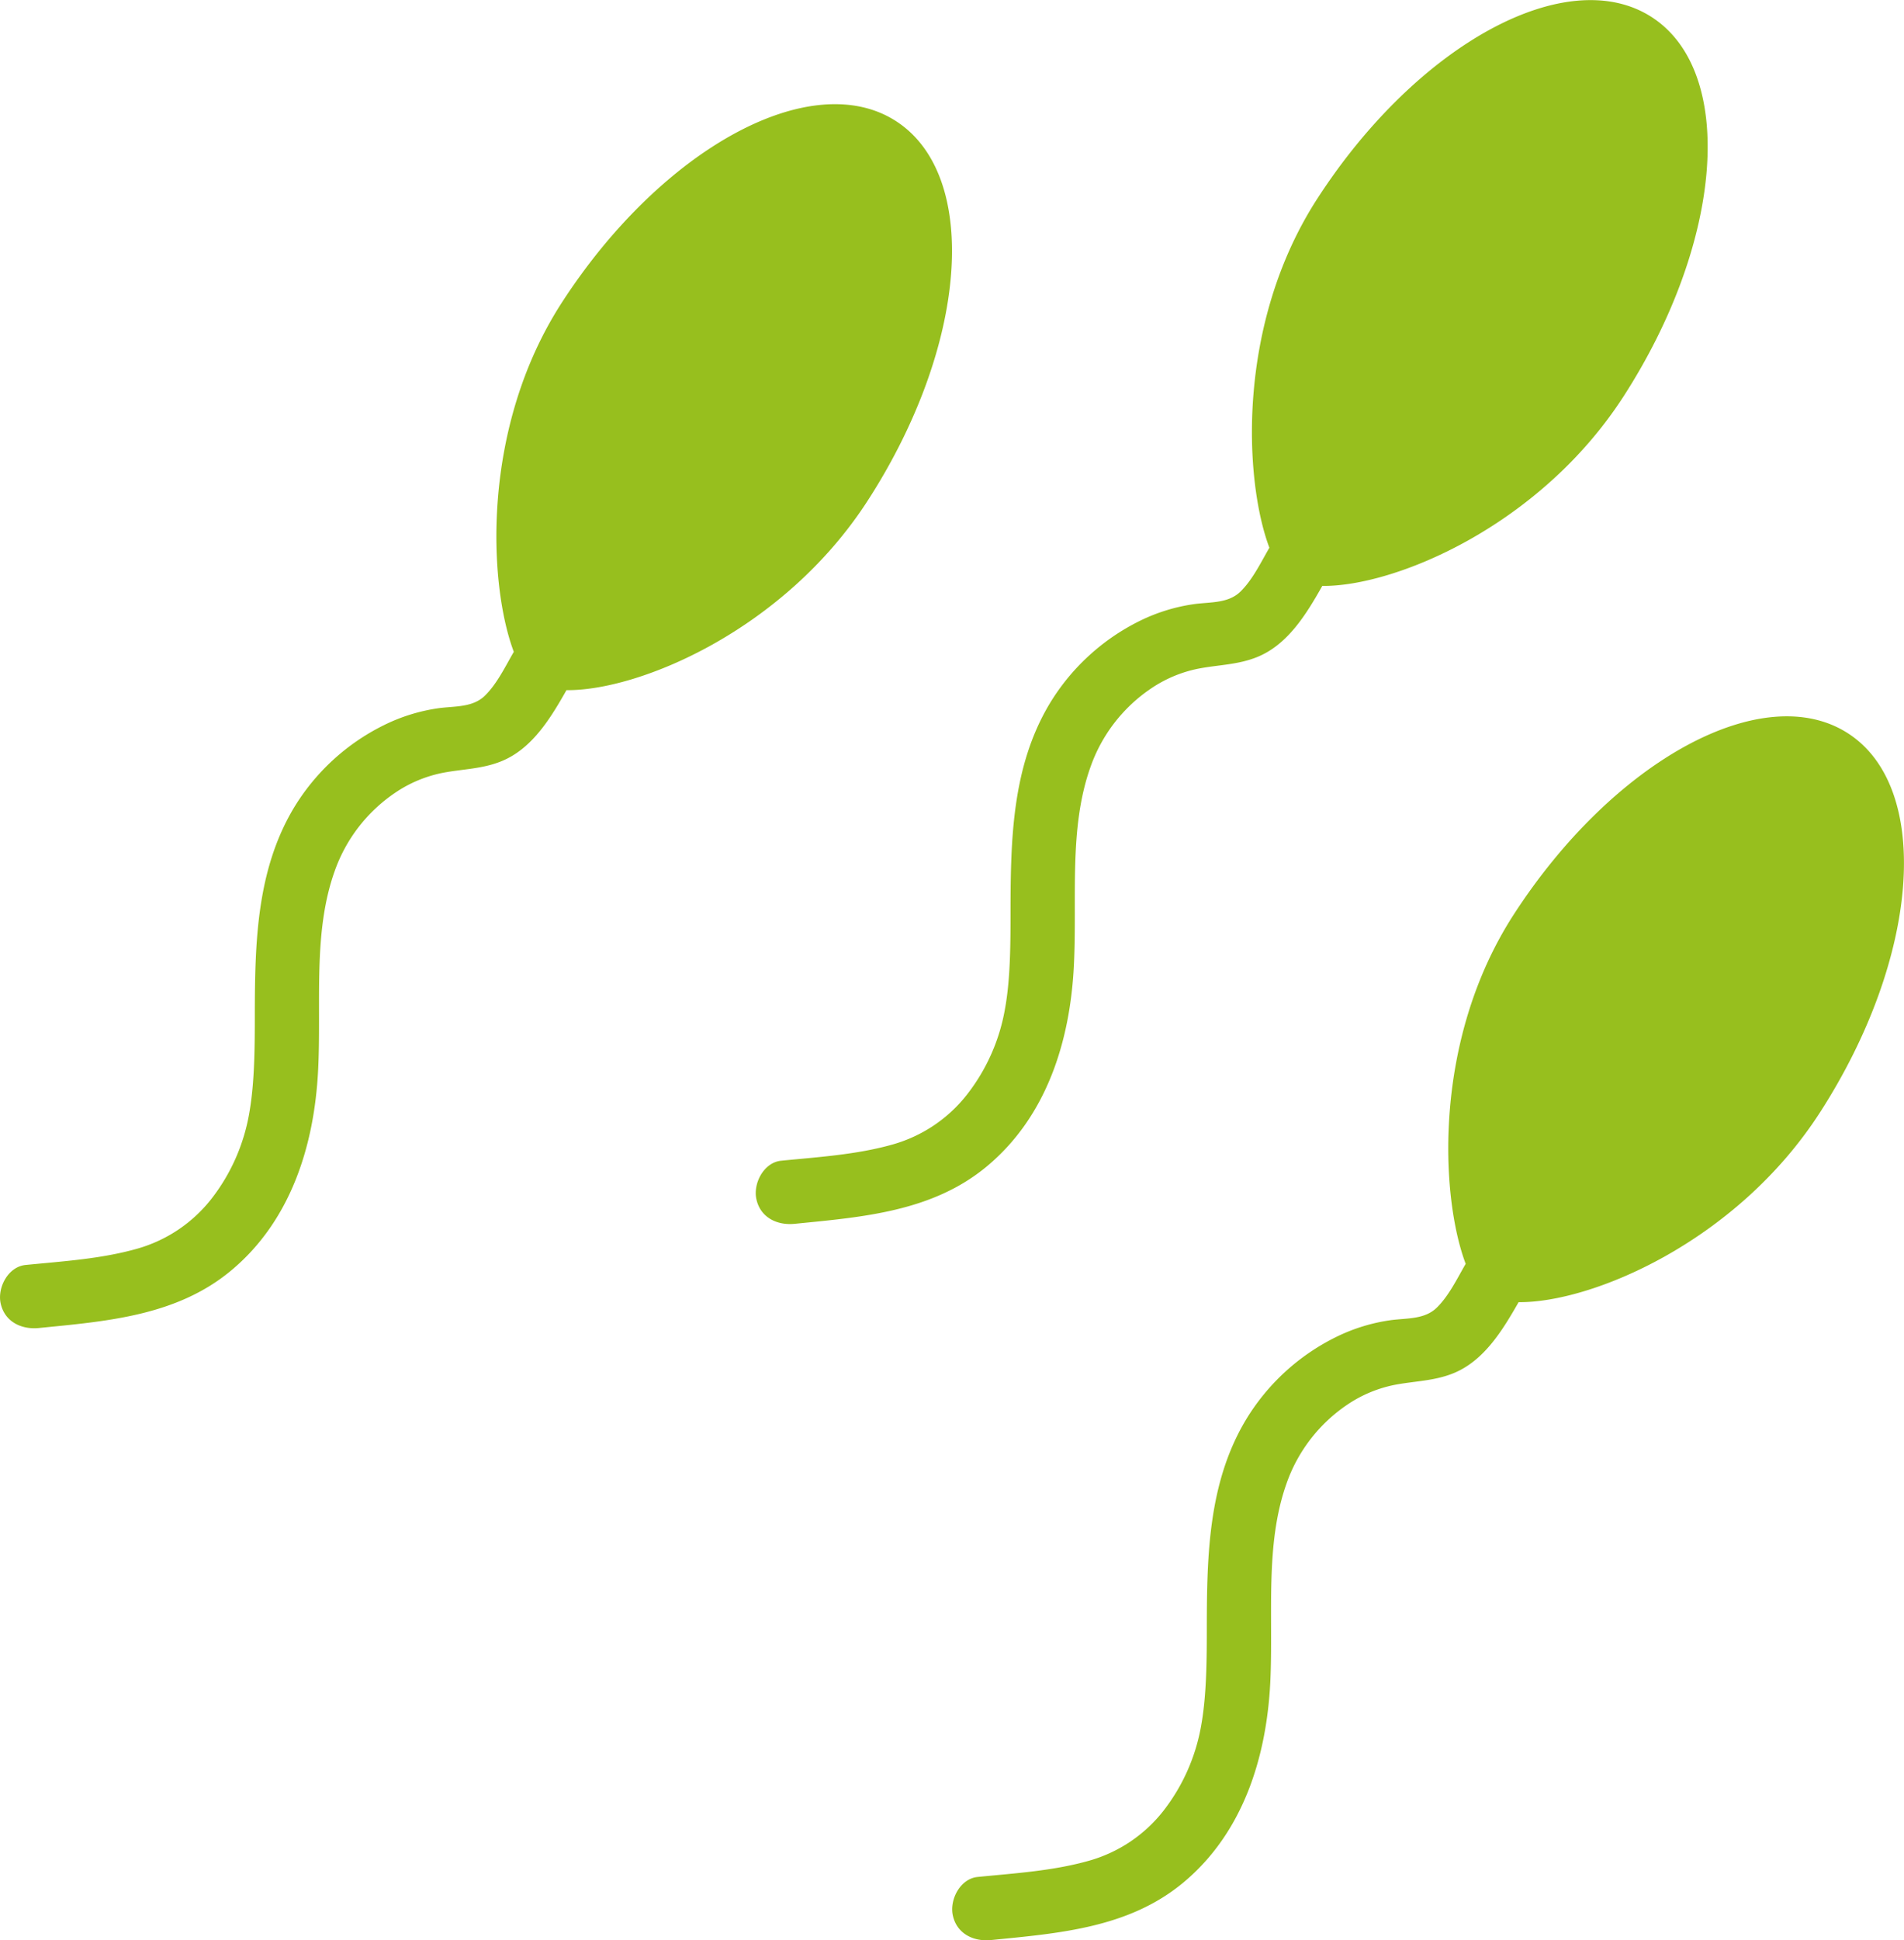
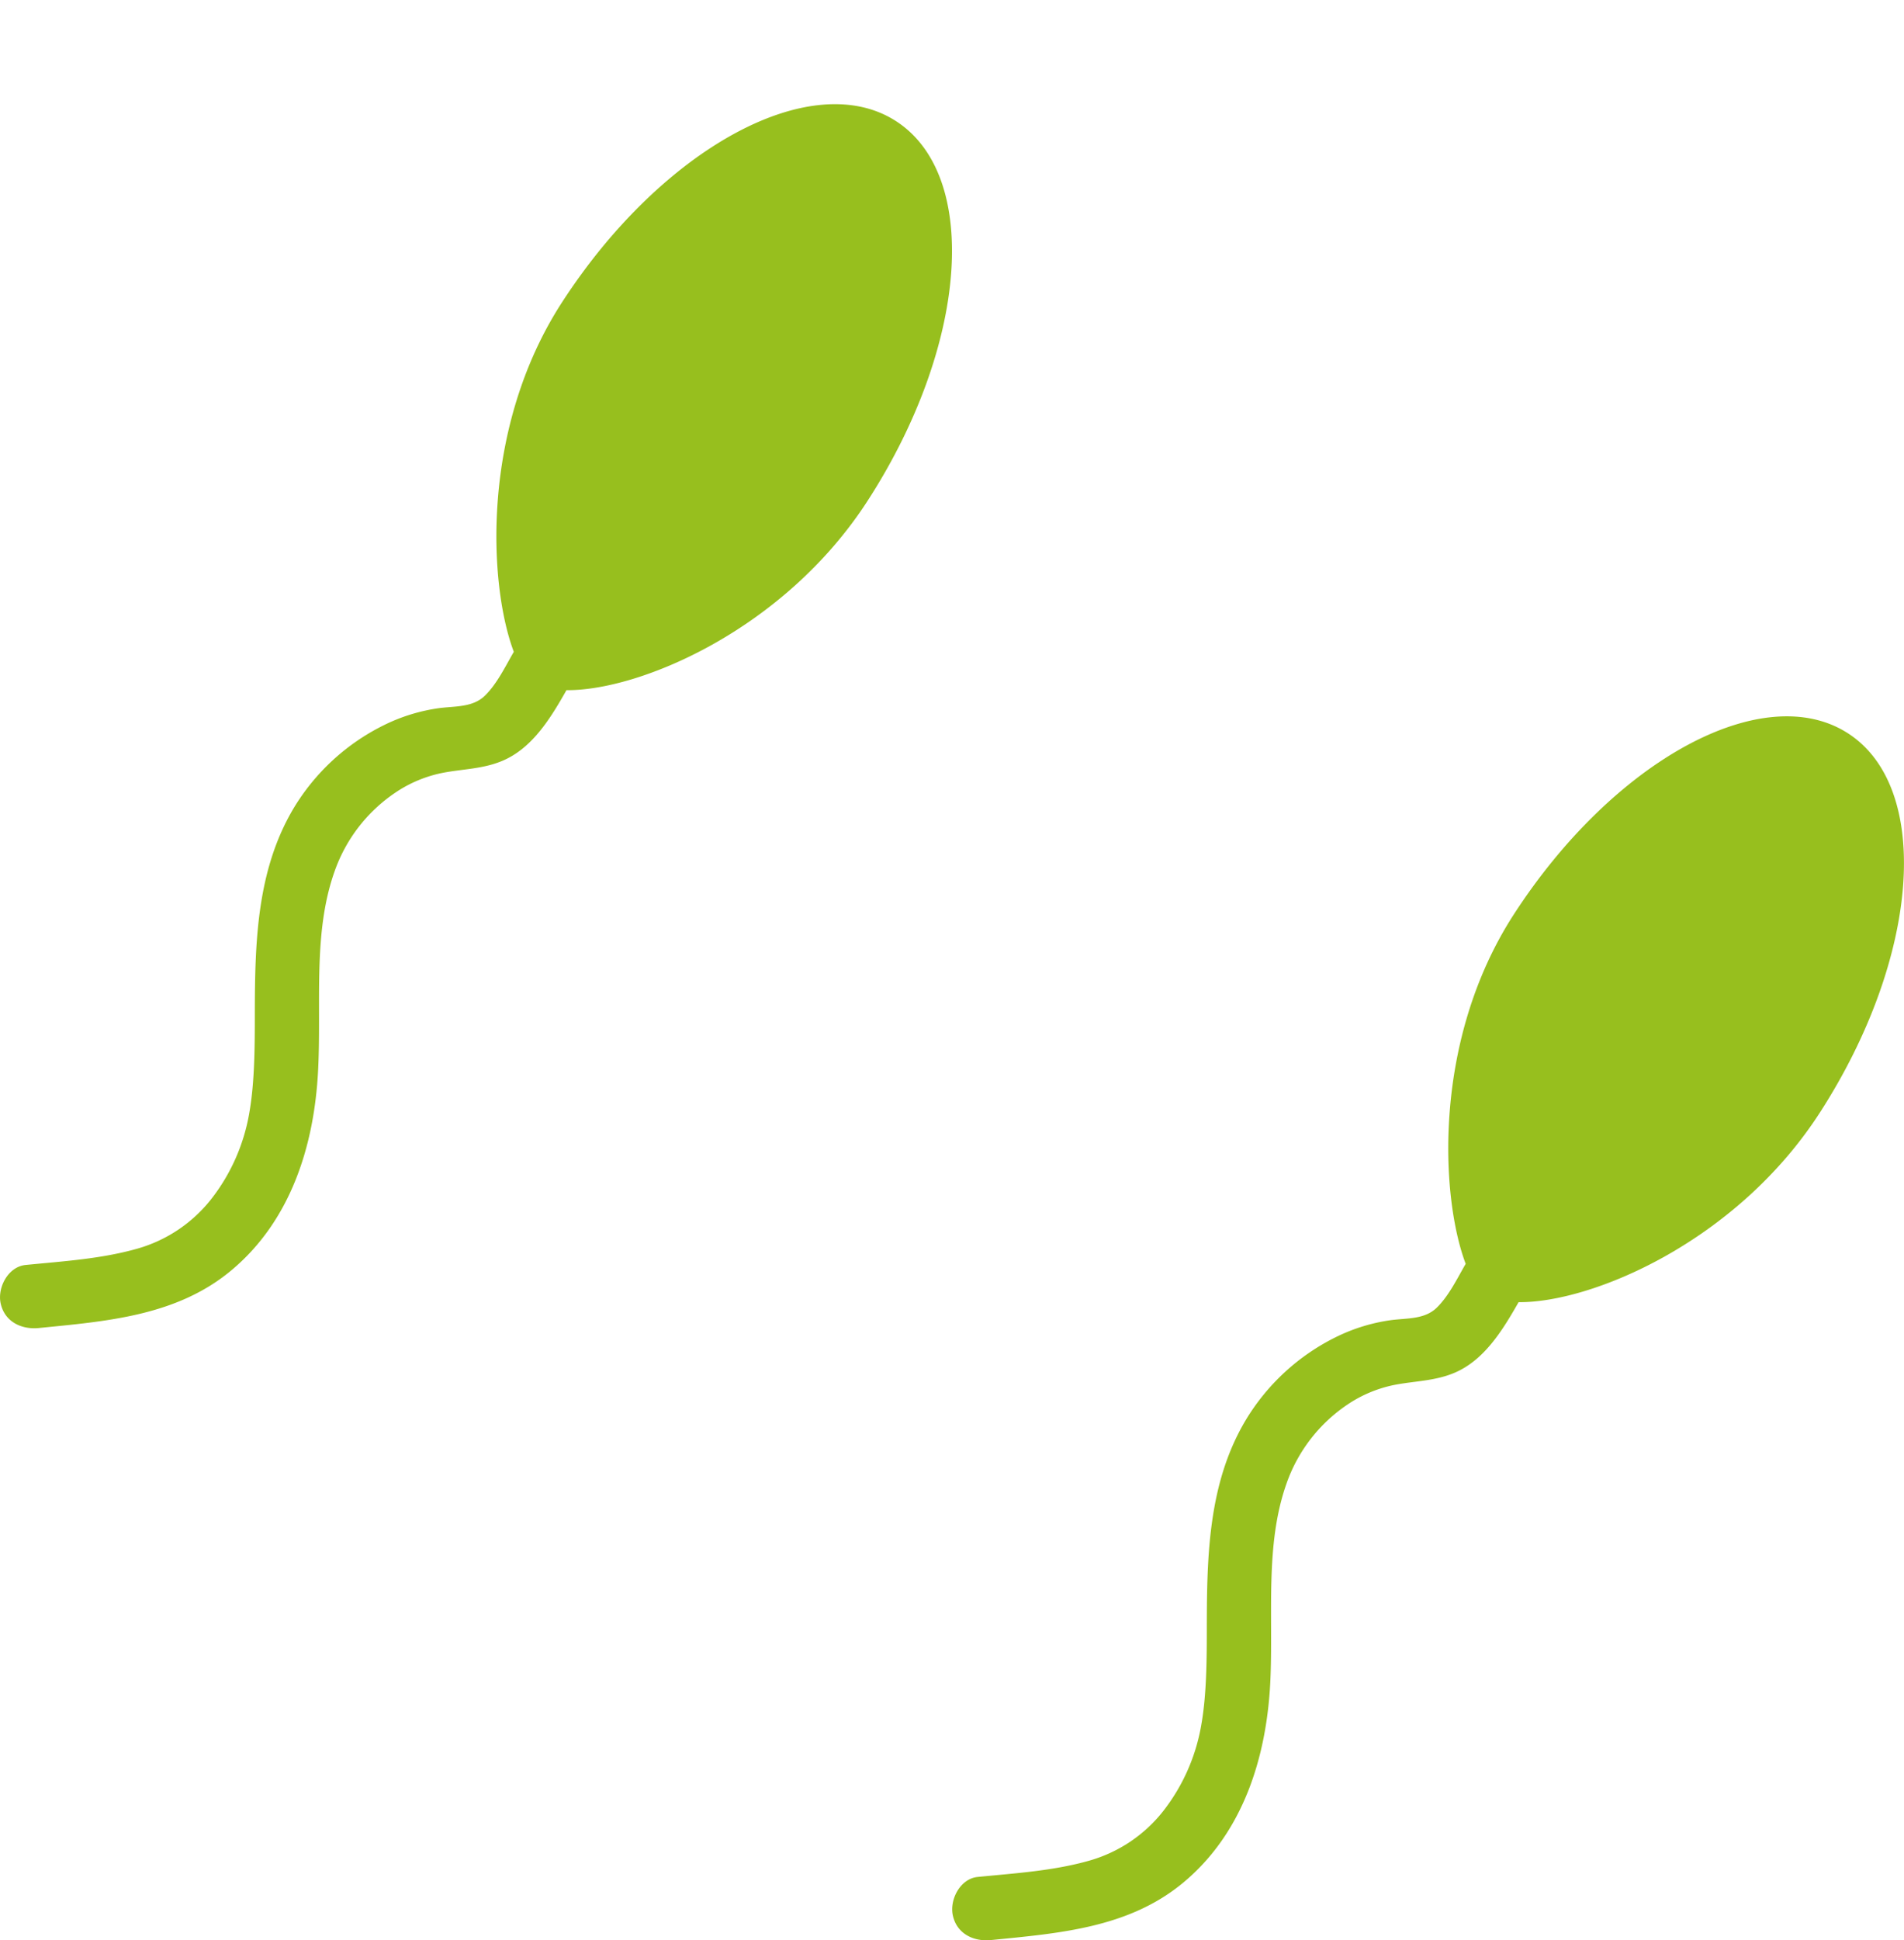
<svg xmlns="http://www.w3.org/2000/svg" viewBox="0 0 703.19 716.23">
  <defs>
    <style>.cls-1{fill:#97bf1e;}</style>
  </defs>
  <g id="Слой_2" data-name="Слой 2">
    <g id="Слой_1-2" data-name="Слой 1">
      <path class="cls-1" d="M123.57,321.66a58.27,58.27,0,0,1,22.34-29,47.81,47.81,0,0,1,17.72-7.4c7.36-1.4,14.52-1.39,21.58-4.27,11.18-4.56,18-15.6,24-26.23,26.75.29,80.26-22.08,111.16-69.81C357.44,127.71,362.16,65,331,44.77s-86.52,9.79-123.55,67c-30,46.43-27,104.16-17.69,128.84-3.17,5.47-6.16,11.74-10.62,16.14s-10.92,3.88-16.88,4.64a66.51,66.51,0,0,0-20.4,6.26,80.47,80.47,0,0,0-33.46,30.78c-13.72,23.09-14.24,49.89-14.29,75.95,0,11.91-.06,25.13-2,36.2a71,71,0,0,1-14.15,32.12,53.18,53.18,0,0,1-27.14,18.2c-13.42,3.83-27.54,4.67-41.36,6.05C3,467.58-1,475.28.23,481.07c1.47,6.88,7.71,9.79,14.13,9.15,25-2.49,50.88-4.42,71.06-21.27,22-18.35,30.64-46.08,32.06-73.76C118.75,370.42,115.46,344.44,123.57,321.66Z" />
-       <path class="cls-1" d="M402.72,283.19a58.17,58.17,0,0,1,22.33-29,47.81,47.81,0,0,1,17.72-7.4c7.37-1.4,14.52-1.39,21.58-4.27,11.18-4.56,18-15.6,24-26.23,26.75.29,80.27-22.08,111.16-69.81,37-57.2,41.75-119.94,10.54-140.14s-86.52,9.79-123.54,67c-30.06,46.43-27,104.16-17.7,128.85-3.17,5.46-6.16,11.73-10.62,16.13s-10.92,3.88-16.87,4.64A66.49,66.49,0,0,0,421,229.17,80.5,80.5,0,0,0,387.51,260c-13.73,23.09-14.25,49.89-14.3,75.95,0,11.91,0,25.13-2,36.2A71.06,71.06,0,0,1,357,404.22a53.26,53.26,0,0,1-27.14,18.2c-13.43,3.83-27.55,4.67-41.37,6.05-6.4.64-10.39,8.34-9.15,14.14,1.47,6.87,7.71,9.79,14.13,9.15,25.06-2.5,50.89-4.43,71.07-21.27,22-18.36,30.64-46.09,32.05-73.77C397.89,332,394.6,306,402.72,283.19Z" />
-       <path class="cls-1" d="M475.16,547.58a58.27,58.27,0,0,1,22.34-29,47.81,47.81,0,0,1,17.72-7.4c7.37-1.4,14.52-1.39,21.58-4.27,11.18-4.56,18-15.6,24.05-26.23,26.75.29,80.27-22.08,111.16-69.81,37-57.2,41.74-119.94,10.54-140.14S596,280.48,559,337.68c-30,46.43-27,104.16-17.69,128.85-3.17,5.46-6.16,11.73-10.62,16.13s-10.92,3.88-16.87,4.64a66.49,66.49,0,0,0-20.41,6.26A80.44,80.44,0,0,0,460,524.34c-13.73,23.09-14.25,49.89-14.3,75.95,0,11.91-.05,25.13-2,36.2a71.06,71.06,0,0,1-14.15,32.12,53.25,53.25,0,0,1-27.15,18.2c-13.42,3.83-27.54,4.67-41.36,6.05-6.4.64-10.39,8.34-9.15,14.14,1.47,6.87,7.71,9.79,14.13,9.15,25.06-2.5,50.89-4.43,71.07-21.27,22-18.36,30.64-46.09,32.05-73.77C470.34,596.34,467.05,570.36,475.16,547.58Z" />
+       <path class="cls-1" d="M475.16,547.58a58.27,58.27,0,0,1,22.34-29,47.81,47.81,0,0,1,17.72-7.4c7.37-1.4,14.52-1.39,21.58-4.27,11.18-4.56,18-15.6,24.05-26.23,26.75.29,80.27-22.08,111.16-69.81,37-57.2,41.74-119.94,10.54-140.14S596,280.48,559,337.68c-30,46.43-27,104.16-17.69,128.85-3.17,5.46-6.16,11.73-10.62,16.13s-10.92,3.88-16.87,4.64a66.49,66.49,0,0,0-20.41,6.26A80.44,80.44,0,0,0,460,524.34c-13.73,23.09-14.25,49.89-14.3,75.95,0,11.91-.05,25.13-2,36.2a71.06,71.06,0,0,1-14.15,32.12,53.25,53.25,0,0,1-27.15,18.2c-13.42,3.83-27.54,4.67-41.36,6.05-6.4.64-10.39,8.34-9.15,14.14,1.47,6.87,7.71,9.79,14.13,9.15,25.06-2.5,50.89-4.43,71.07-21.27,22-18.36,30.64-46.09,32.05-73.77C470.34,596.34,467.05,570.36,475.16,547.58" />
    </g>
  </g>
</svg>